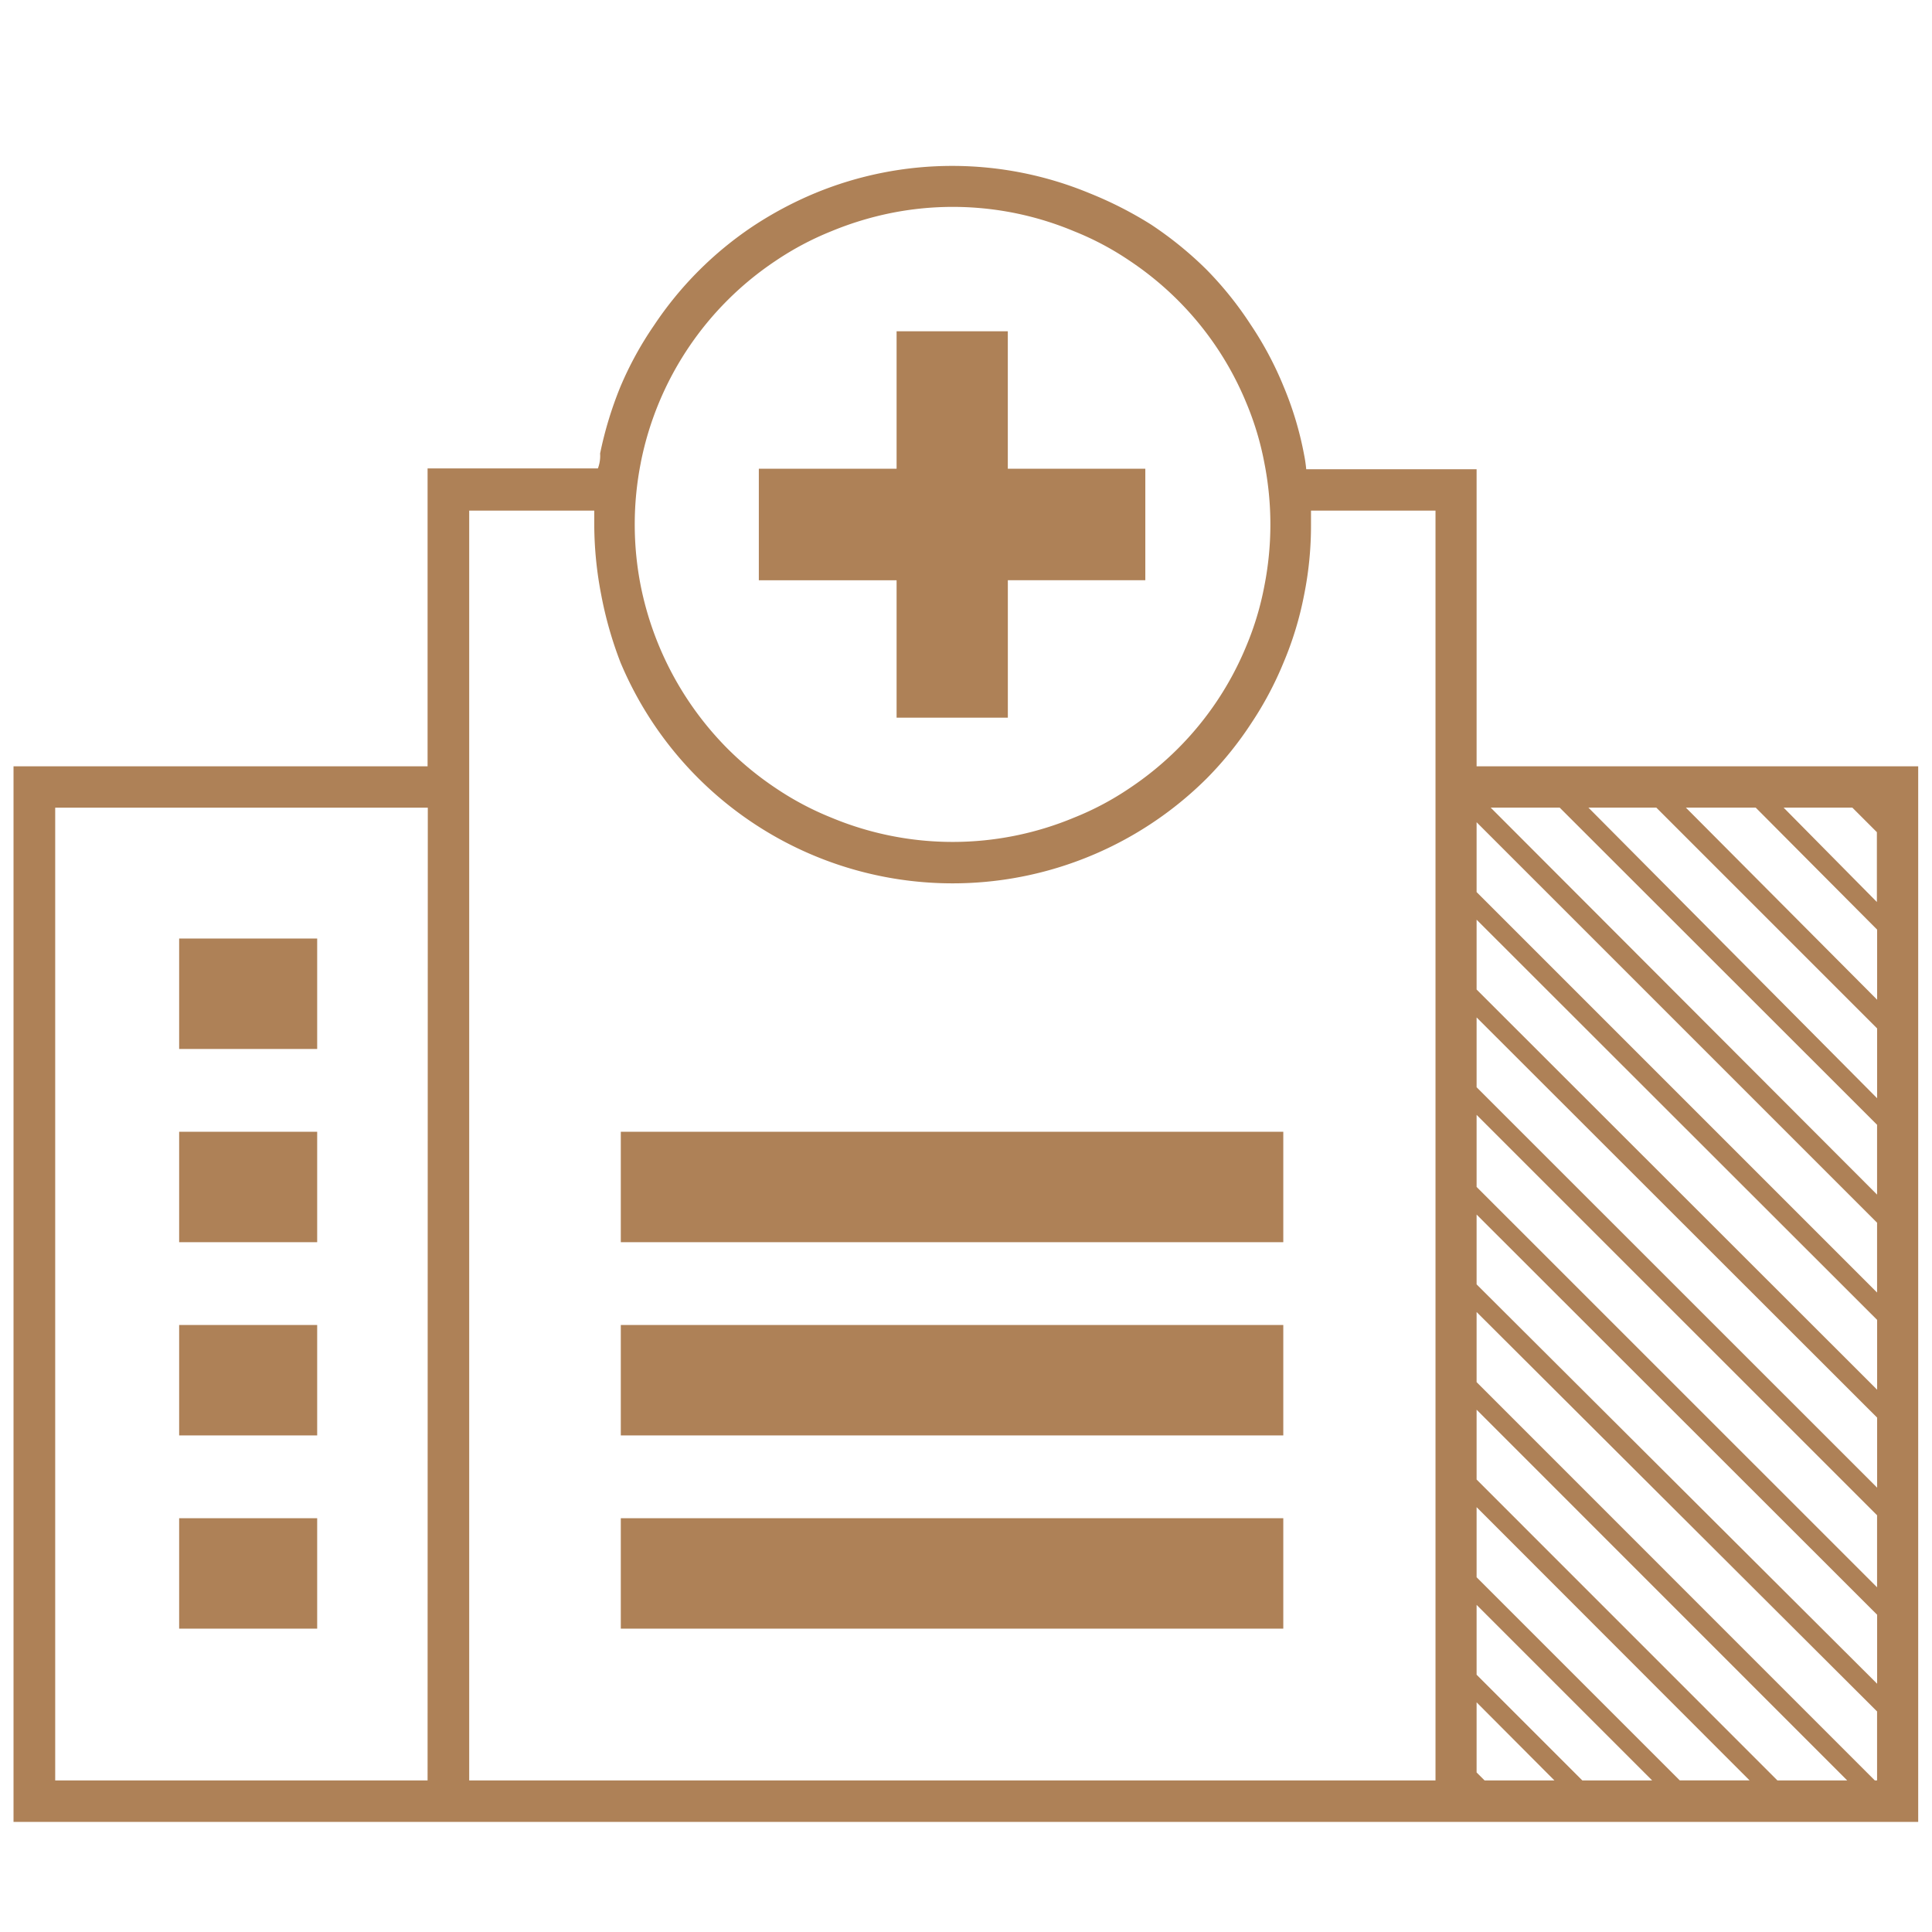
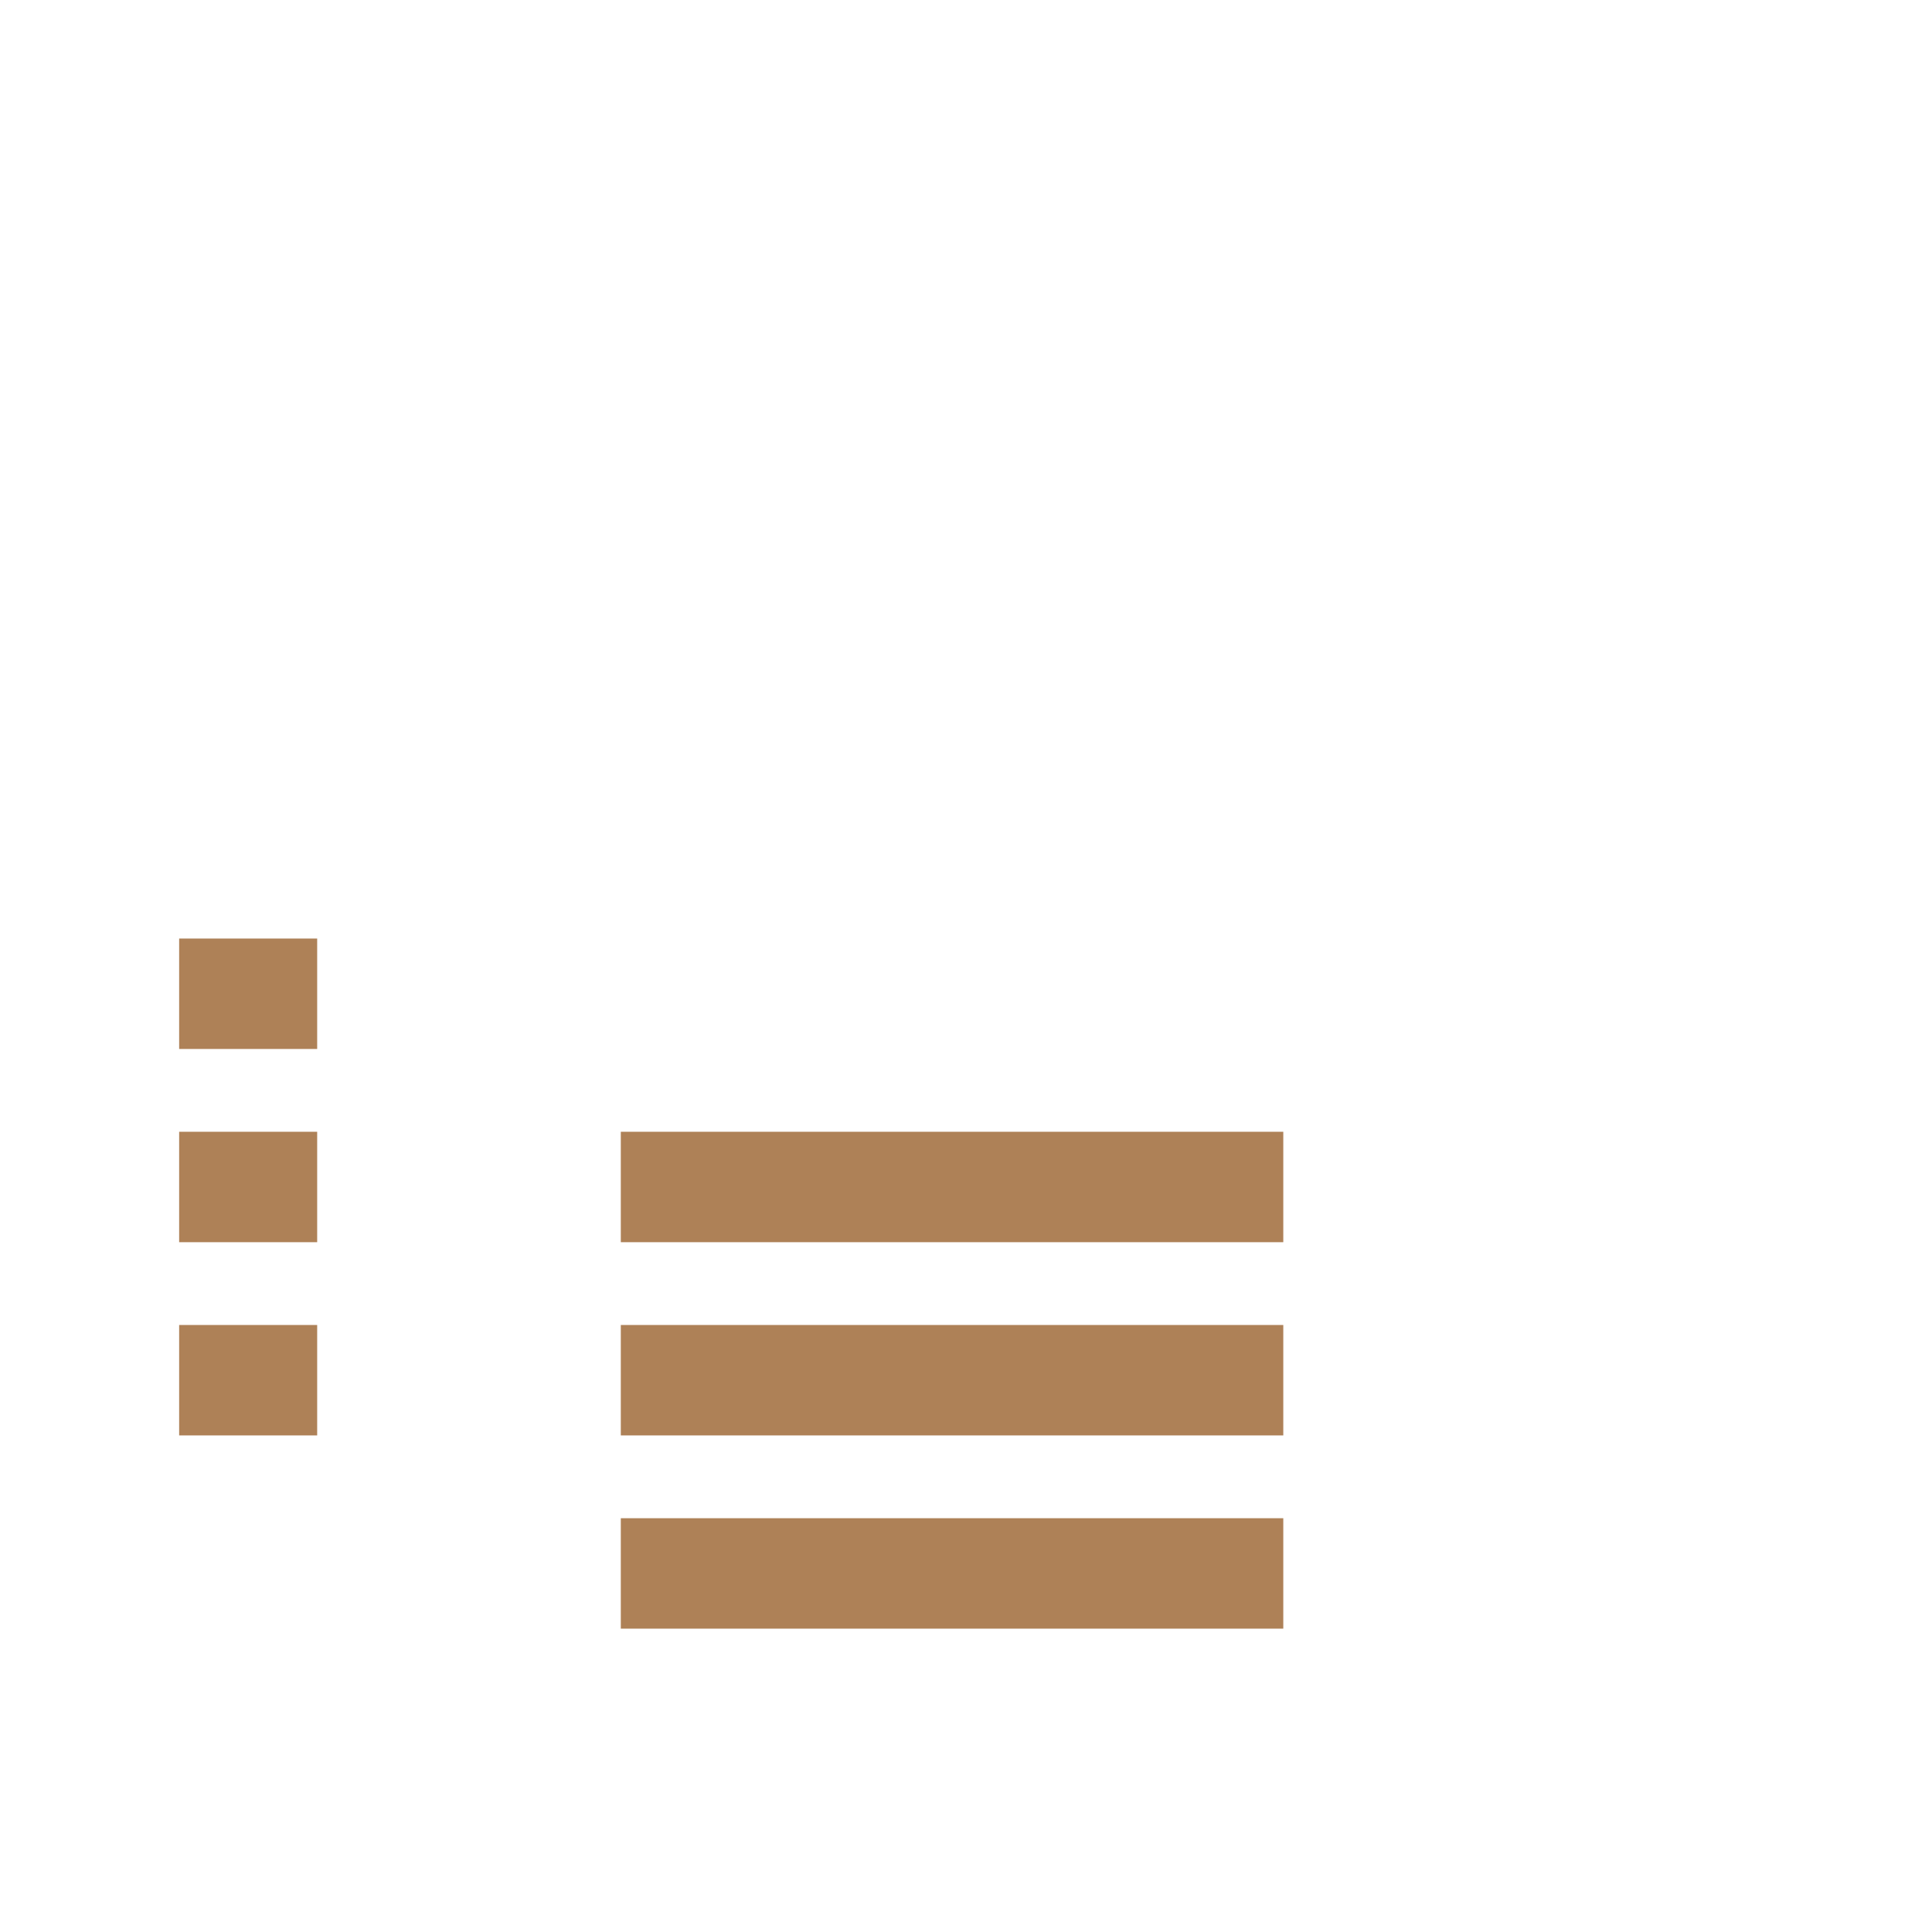
<svg xmlns="http://www.w3.org/2000/svg" id="hospital" width="70" height="70" viewBox="0 0 70 70">
  <rect id="Rectangle_1729" data-name="Rectangle 1729" width="5.001" height="4.001" transform="translate(6.491 48.007)" fill="#ae8157" />
  <rect id="Rectangle_1730" data-name="Rectangle 1730" width="24.003" height="4.001" transform="translate(22.493 48.007)" fill="#ae8157" />
  <rect id="Rectangle_1731" data-name="Rectangle 1731" width="5.001" height="4.001" transform="translate(6.491 34.005)" fill="#ae8157" />
-   <rect id="Rectangle_1732" data-name="Rectangle 1732" width="5.001" height="4.001" transform="translate(6.491 55.008)" fill="#ae8157" />
  <rect id="Rectangle_1733" data-name="Rectangle 1733" width="24.003" height="4.001" transform="translate(22.493 55.008)" fill="#ae8157" />
  <rect id="Rectangle_1734" data-name="Rectangle 1734" width="5.001" height="4.001" transform="translate(6.491 41.006)" fill="#ae8157" />
  <rect id="Rectangle_1735" data-name="Rectangle 1735" width="24.003" height="4.001" transform="translate(22.493 41.006)" fill="#ae8157" />
-   <path id="Path_2879" data-name="Path 2879" d="M53.5,27.763V17H47.327a5,5,0,0,0-.08-.54,12.172,12.172,0,0,0-.74-2.46,12.442,12.442,0,0,0-1.2-2.25,12.7,12.7,0,0,0-1.61-2,13.262,13.262,0,0,0-2-1.62A13.882,13.882,0,0,0,39.476,7a13,13,0,0,0-9.951,0,13.482,13.482,0,0,0-2.25,1.2,12.932,12.932,0,0,0-3.581,3.591A12.482,12.482,0,0,0,22.483,14a13.642,13.642,0,0,0-.74,2.43,1.27,1.27,0,0,1-.08.54H15.492V27.763H.49V66.009H69.5V27.763ZM15.492,64.508H2V29.263H15.5Zm52.437,0L53.5,50.076v-2.54L68.01,62.008v2.5ZM53.5,64.218v-2.54l2.82,2.83h-2.53Zm0-3.541v-2.53l6.361,6.361h-2.53Zm0-3.531v-2.54l9.891,9.9h-2.53Zm0-3.541v-2.53L66.929,64.508H64.4Zm0-7.071v-2.53l14.512,14.5v2.5Zm0-3.531v-2.61L68.01,54.9v2.61Zm0-3.611v-2.53l14.512,14.5V53.9Zm0-3.541v-2.53l14.512,14.5v2.53Zm0-3.531v-2.53L68.01,44.3v2.53Zm.51-3.06h2.5l11.5,11.492v2.53Zm3.541,0h2.46l8,8v2.53Zm3.531,0h2.53l4.4,4.421v2.54Zm3.541,0h2.49l.89.89v2.53Zm-41.406-12.5a11.459,11.459,0,0,1,4.9-7.321,10.781,10.781,0,0,1,2-1.06,11.712,11.712,0,0,1,2.16-.66,11.371,11.371,0,0,1,6.641.66,10.542,10.542,0,0,1,2,1.06,11.5,11.5,0,0,1,1.75,1.43,11.372,11.372,0,0,1,2.49,3.731,10.762,10.762,0,0,1,.65,2.16,11.512,11.512,0,0,1,0,4.481,10.761,10.761,0,0,1-.65,2.16,11.372,11.372,0,0,1-2.49,3.731,11.5,11.5,0,0,1-1.75,1.43,10.541,10.541,0,0,1-2,1.06,11.422,11.422,0,0,1-8.8,0,10.782,10.782,0,0,1-2-1.06,11.5,11.5,0,0,1-1.75-1.43,11.6,11.6,0,0,1-3.15-5.891,11.512,11.512,0,0,1,0-4.481Zm28.794,11V64.508H17V18.5h4.531V19a13.5,13.5,0,0,0,.25,2.54,14,14,0,0,0,.7,2.46,13.049,13.049,0,0,0,21.253,4.191,12.7,12.7,0,0,0,1.61-2A12.441,12.441,0,0,0,46.507,24a12.172,12.172,0,0,0,.74-2.43A12.722,12.722,0,0,0,47.5,19v-.5h4.511Z" transform="translate(0 0.001)" fill="#ae8157" />
-   <path id="Path_2880" data-name="Path 2880" d="M32.481,26h4.031V21.021h4.981V16.981H36.511V12H32.481v4.981H27.49v4.041h4.991Z" transform="translate(0.004 0.002)" fill="#ae8157" />
  <rect id="Rectangle_1736" data-name="Rectangle 1736" width="70" height="70" fill="none" />
</svg>